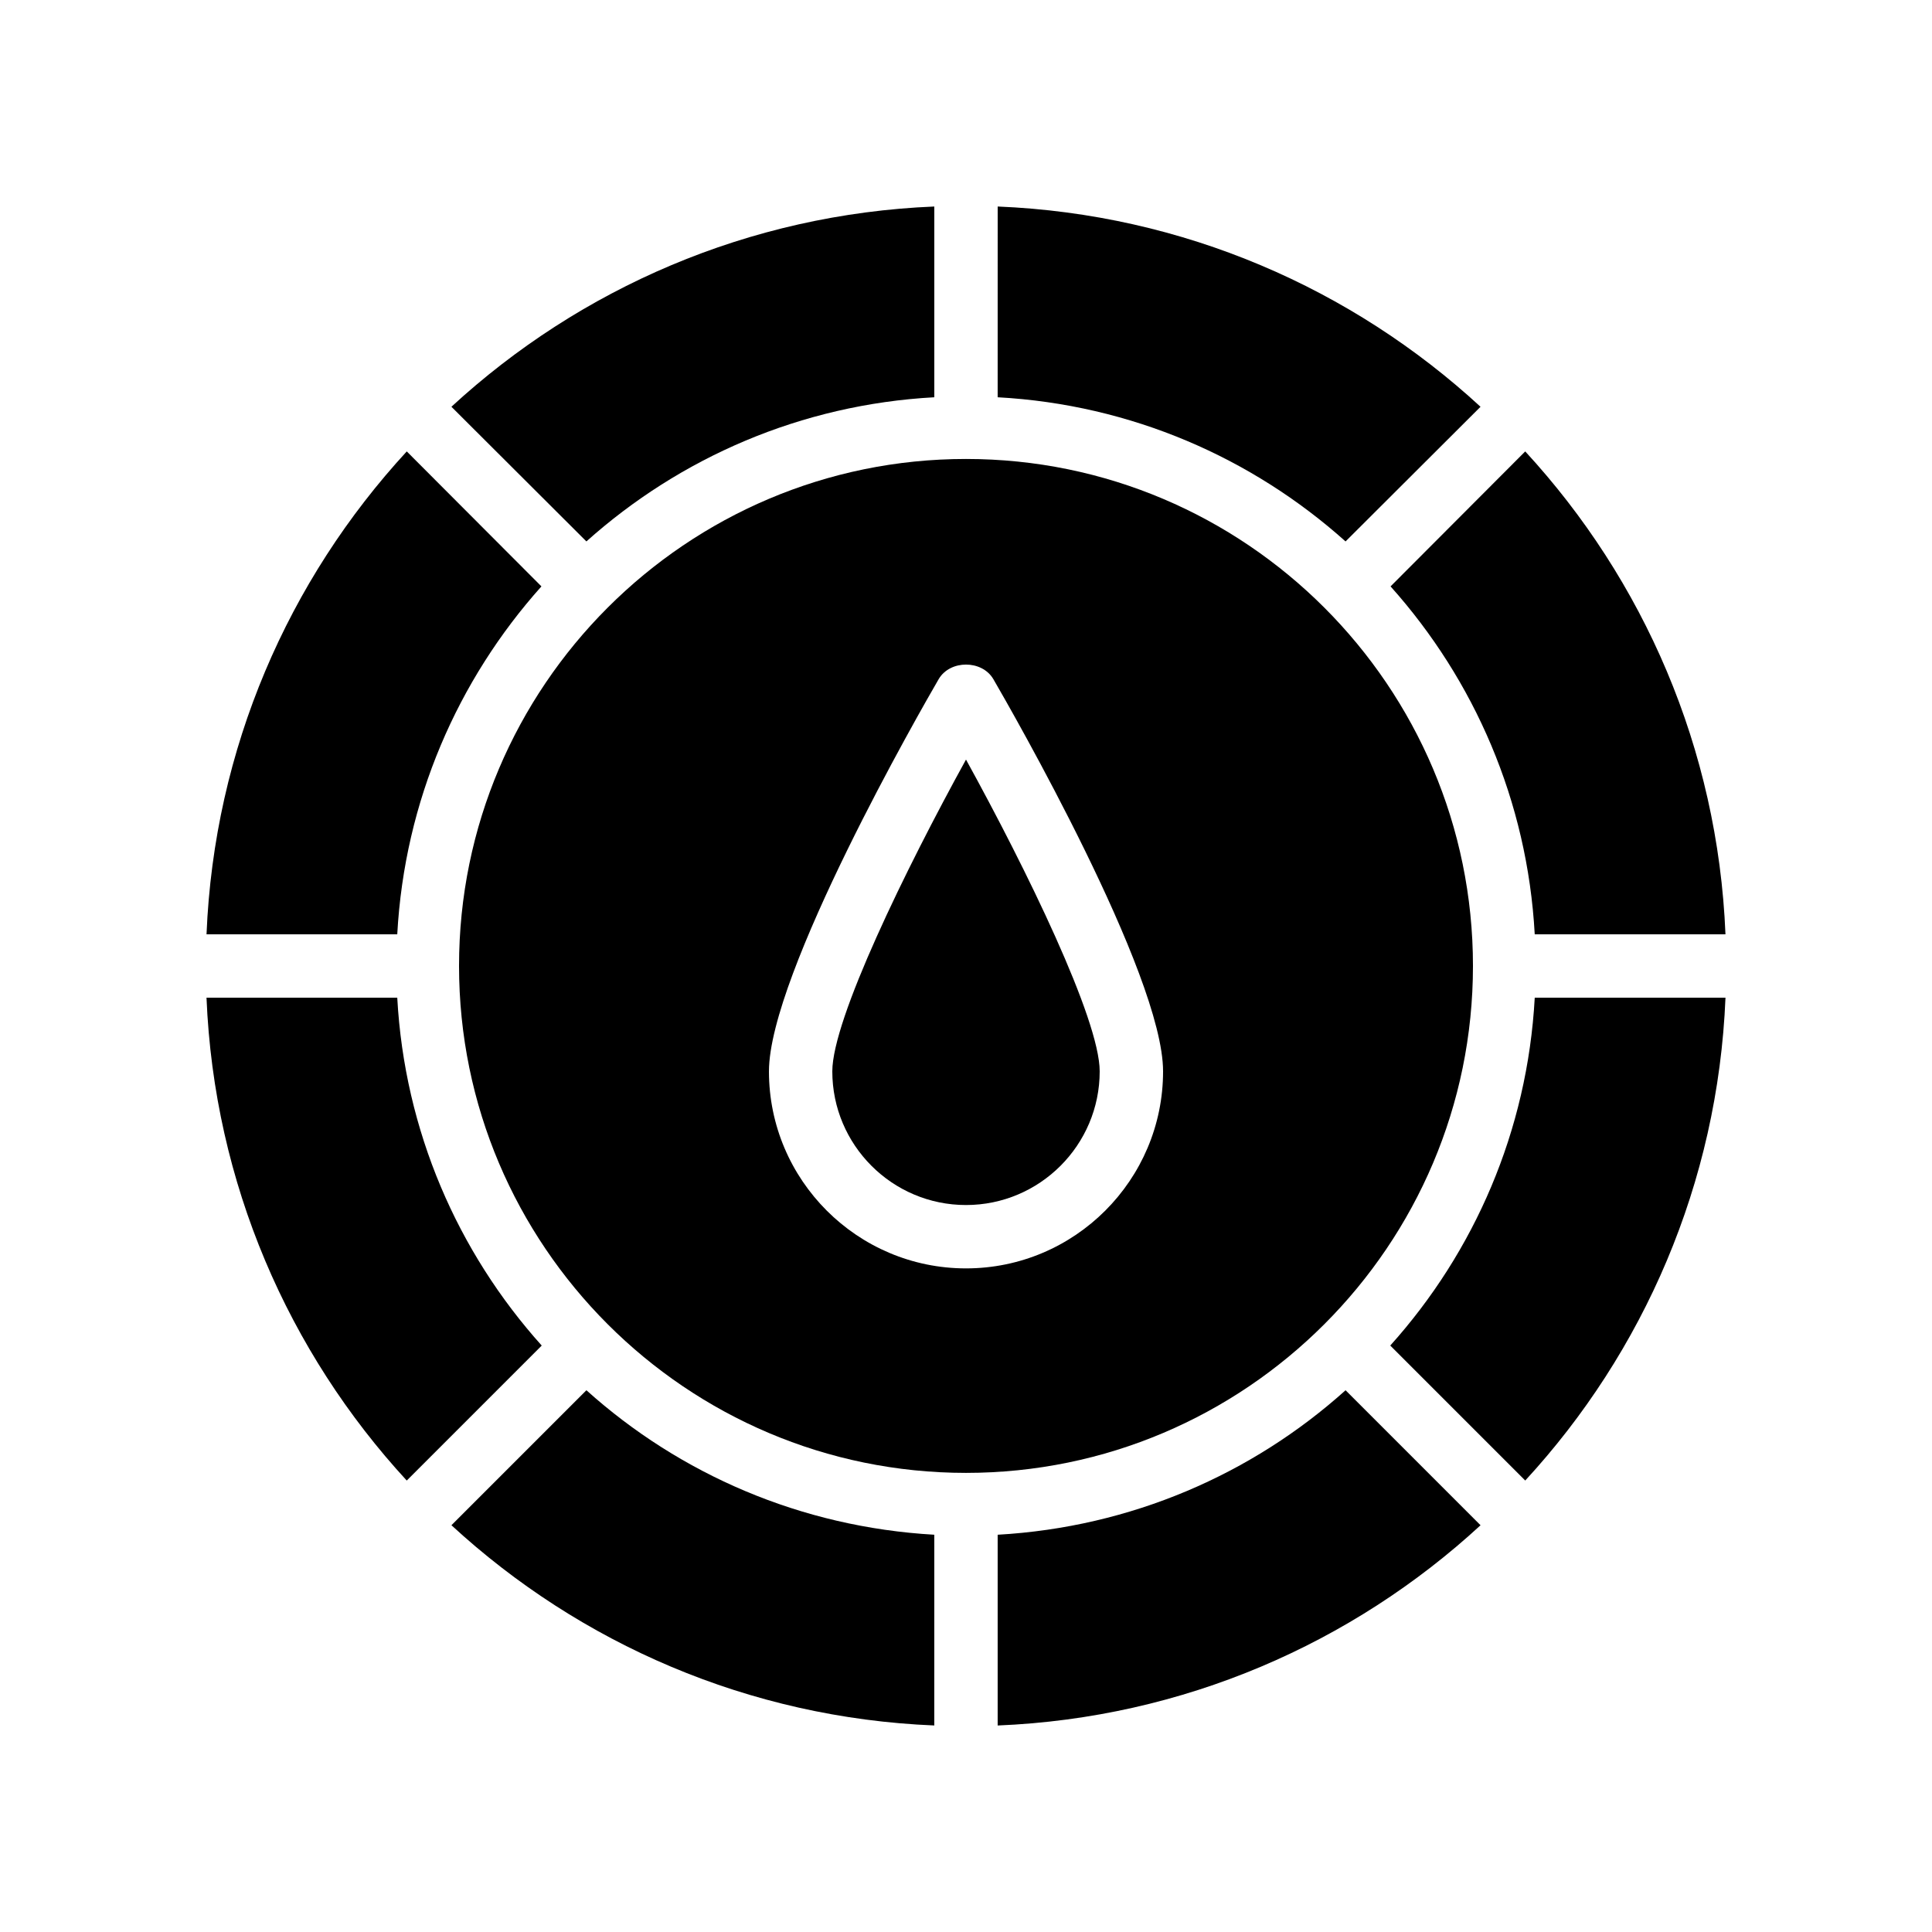
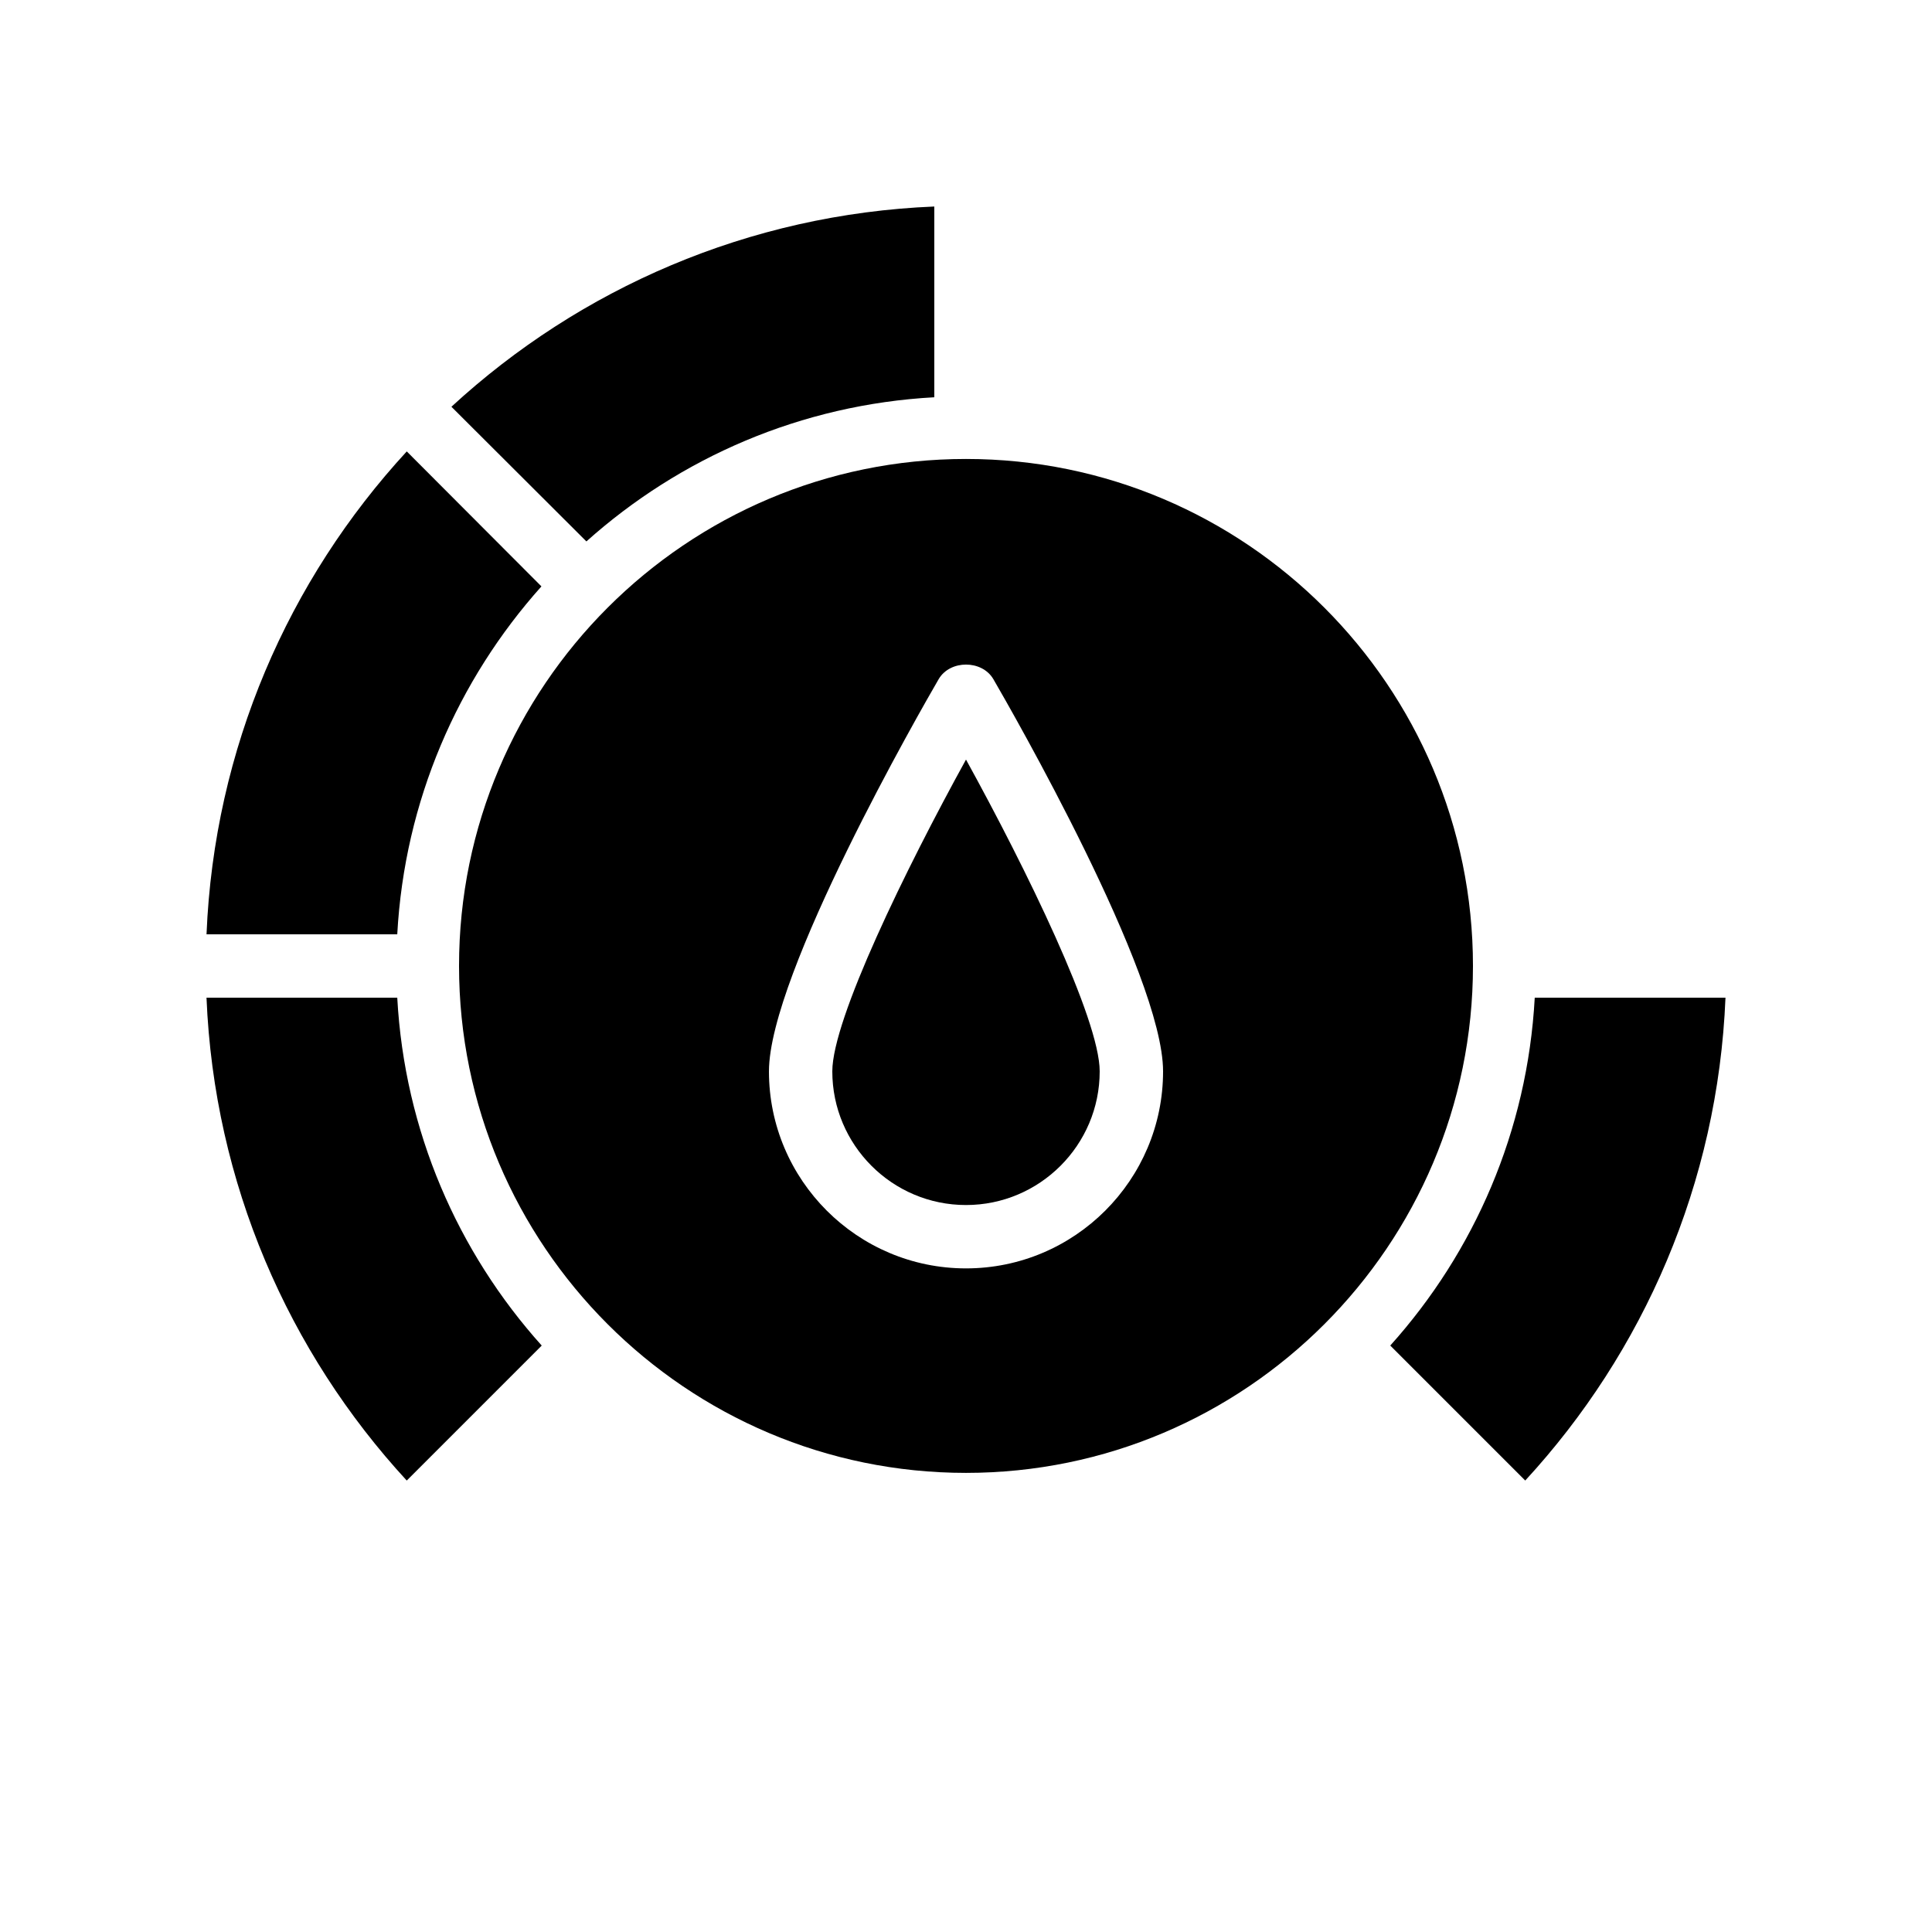
<svg xmlns="http://www.w3.org/2000/svg" fill="#000000" width="800px" height="800px" version="1.1" viewBox="144 144 512 512">
  <g>
    <path d="m534.35 399.98c0-74.078-60.27-134.35-134.35-134.35s-134.35 60.27-134.35 134.35 60.27 134.35 134.35 134.35 134.35-60.27 134.35-134.35zm-186.57 27.938c0-25.723 40.355-95.98 44.961-103.91 3-5.184 11.52-5.184 14.523 0 4.606 7.93 44.961 78.188 44.961 103.91 0 28.789-23.426 52.219-52.223 52.219s-52.223-23.43-52.223-52.219z" />
    <path d="m435.43 427.92c0-13.793-19.48-53.676-35.43-82.625-15.945 28.953-35.43 68.84-35.43 82.625 0 19.531 15.891 35.426 35.43 35.426 19.539 0 35.43-15.895 35.43-35.426z" />
    <path d="m251.79 536.36 35.77-35.77c-22.25-24.773-36.355-56.848-38.285-92.199h-50.551c2.016 49.207 21.746 93.961 53.066 127.97z" />
-     <path d="m500.59 512.43c-24.773 22.254-56.848 36.277-92.199 38.293v50.551c49.207-2.016 93.961-21.746 127.97-53.066z" />
    <path d="m601.27 408.39h-50.547c-1.93 35.352-16.039 67.426-38.289 92.195l35.77 35.77c31.32-34.004 51.051-78.758 53.066-127.96z" />
-     <path d="m408.39 249.28c35.352 1.93 67.426 16.039 92.195 38.207l35.77-35.688c-34.004-31.324-78.758-51.055-127.96-53.07z" />
-     <path d="m548.2 263.63-35.688 35.77c22.168 24.773 36.273 56.848 38.207 92.199h50.547c-2.016-49.289-21.746-93.961-53.066-127.97z" />
    <path d="m198.73 391.6h50.547c1.93-35.352 16.039-67.426 38.207-92.199l-35.688-35.77c-31.32 34.008-51.051 78.68-53.066 127.97z" />
    <path d="m391.6 249.28v-50.551c-49.207 2.016-93.961 21.746-127.97 53.066l35.77 35.688c24.773-22.168 56.848-36.273 92.199-38.203z" />
-     <path d="m391.6 550.72c-35.352-2.016-67.426-16.039-92.195-38.289l-35.77 35.77c34.004 31.32 78.758 51.051 127.96 53.066z" />
  </g>
</svg>